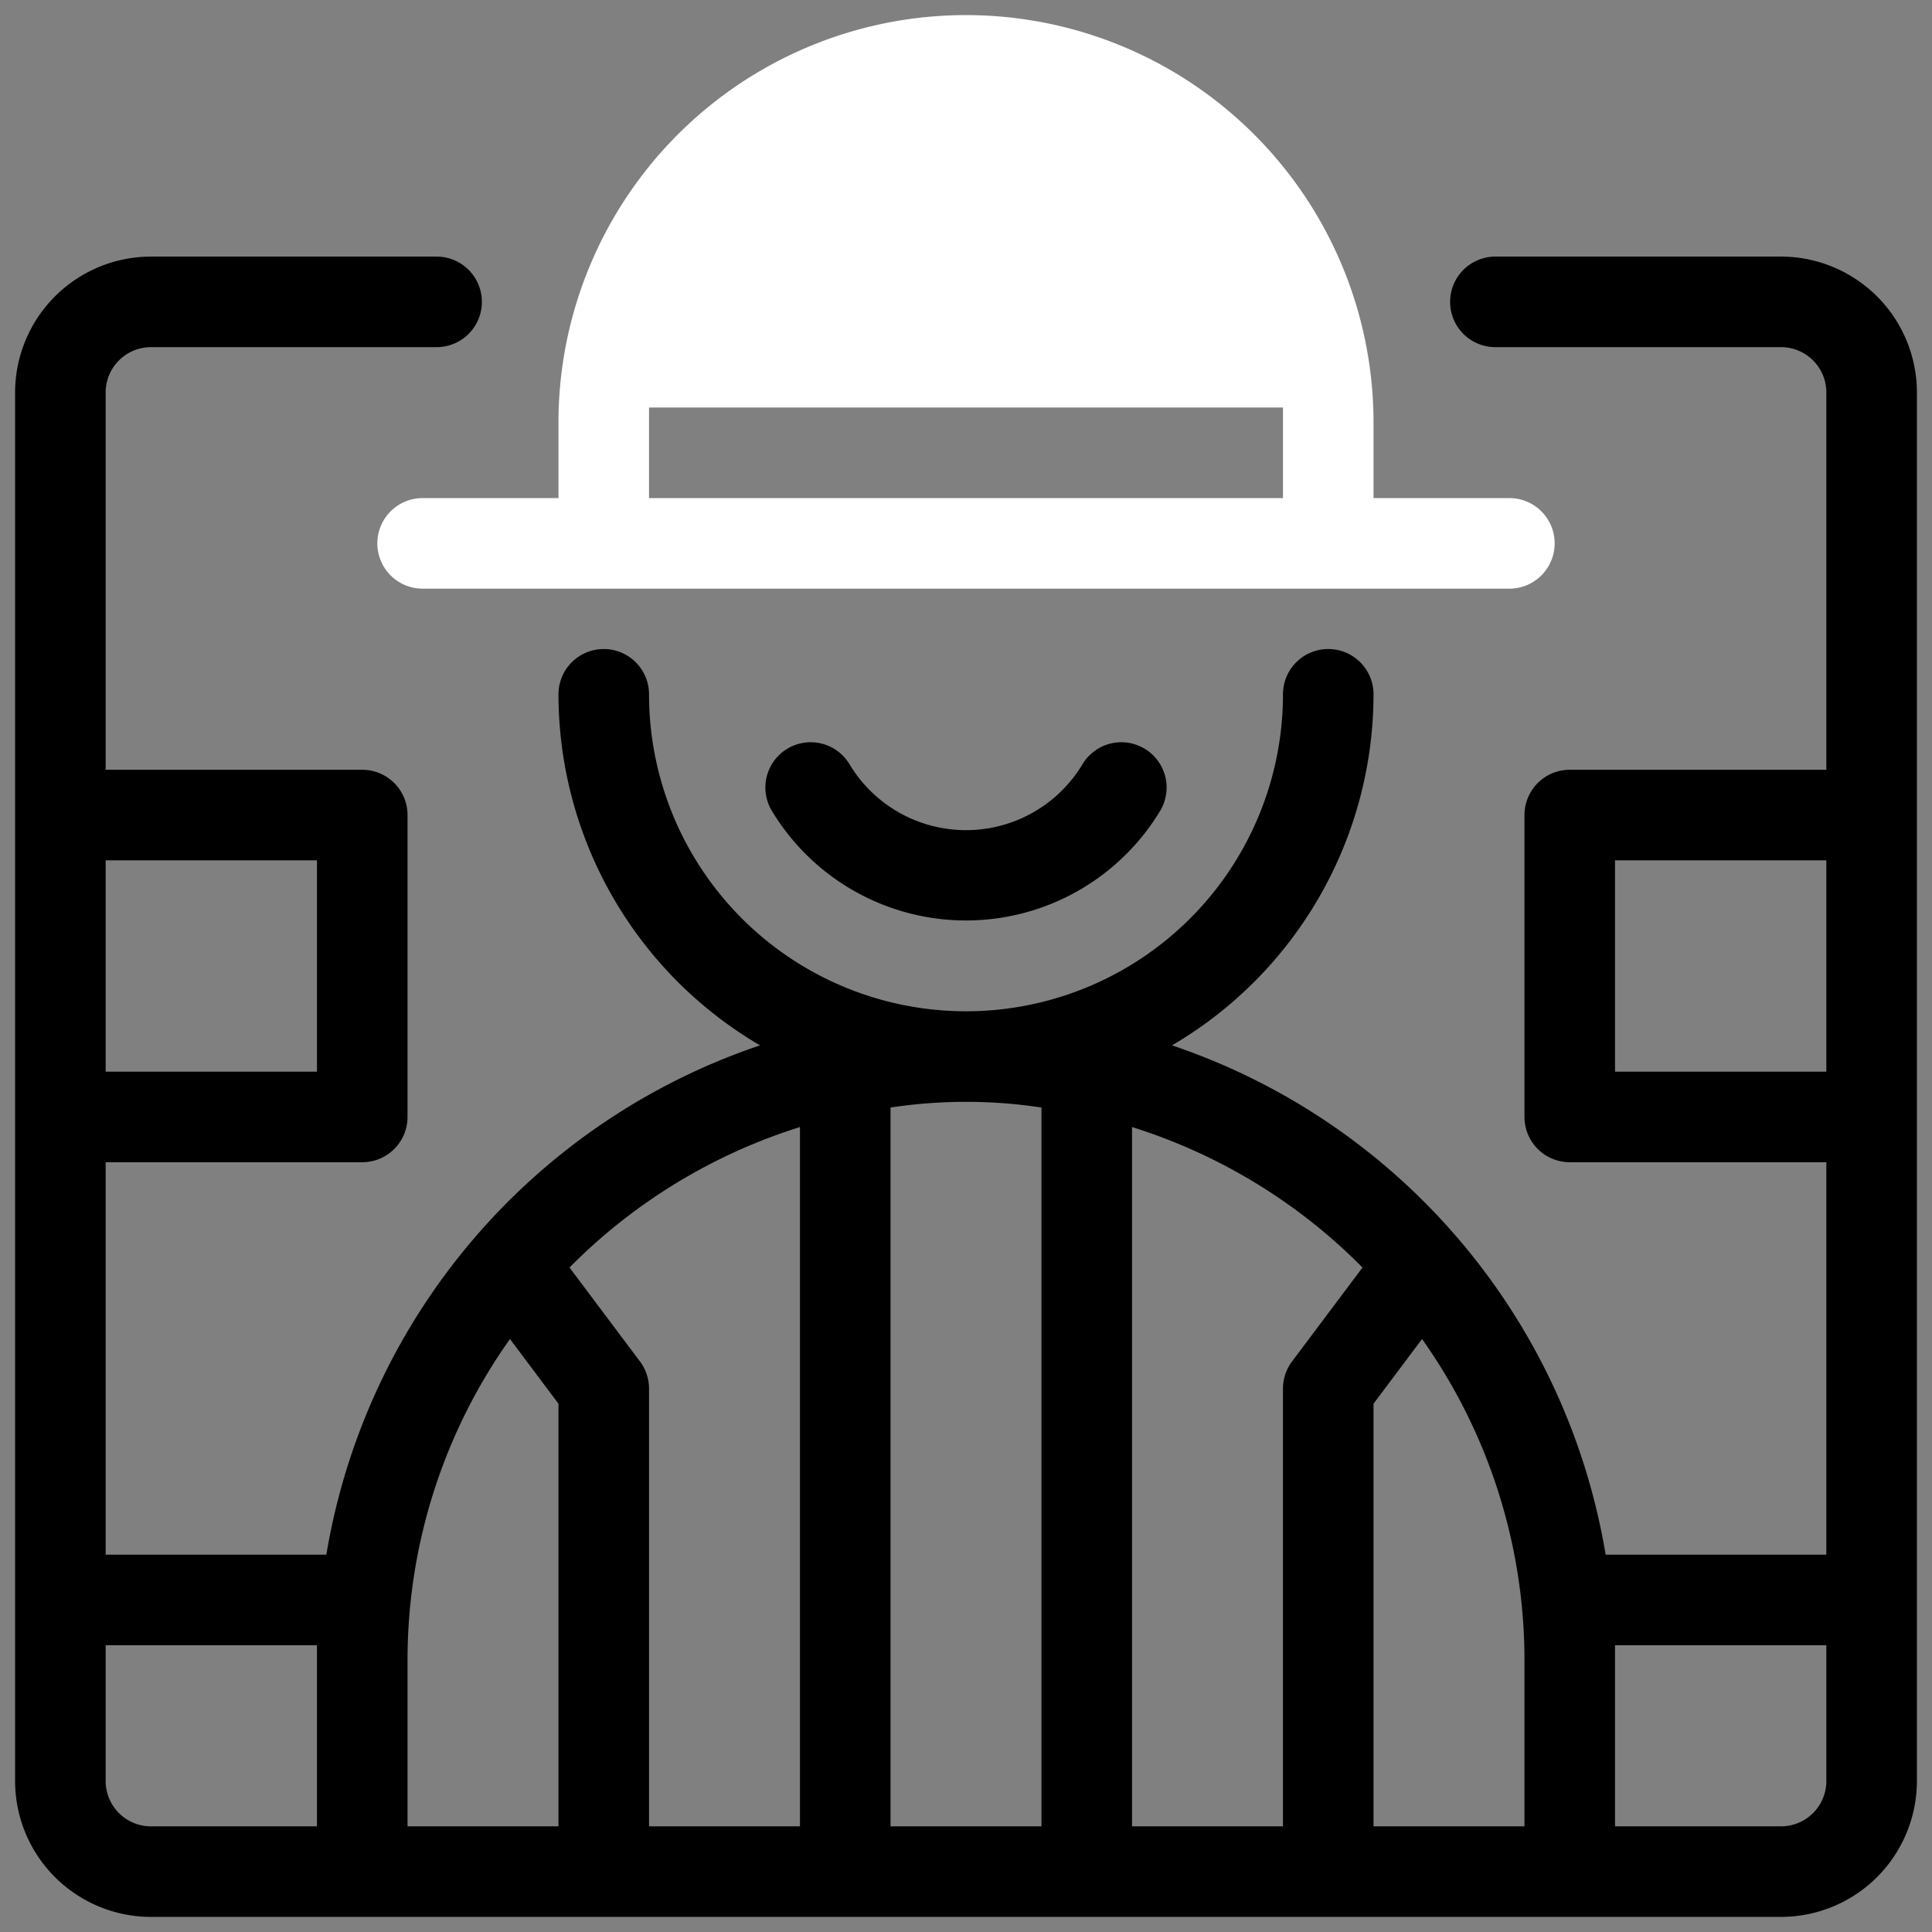
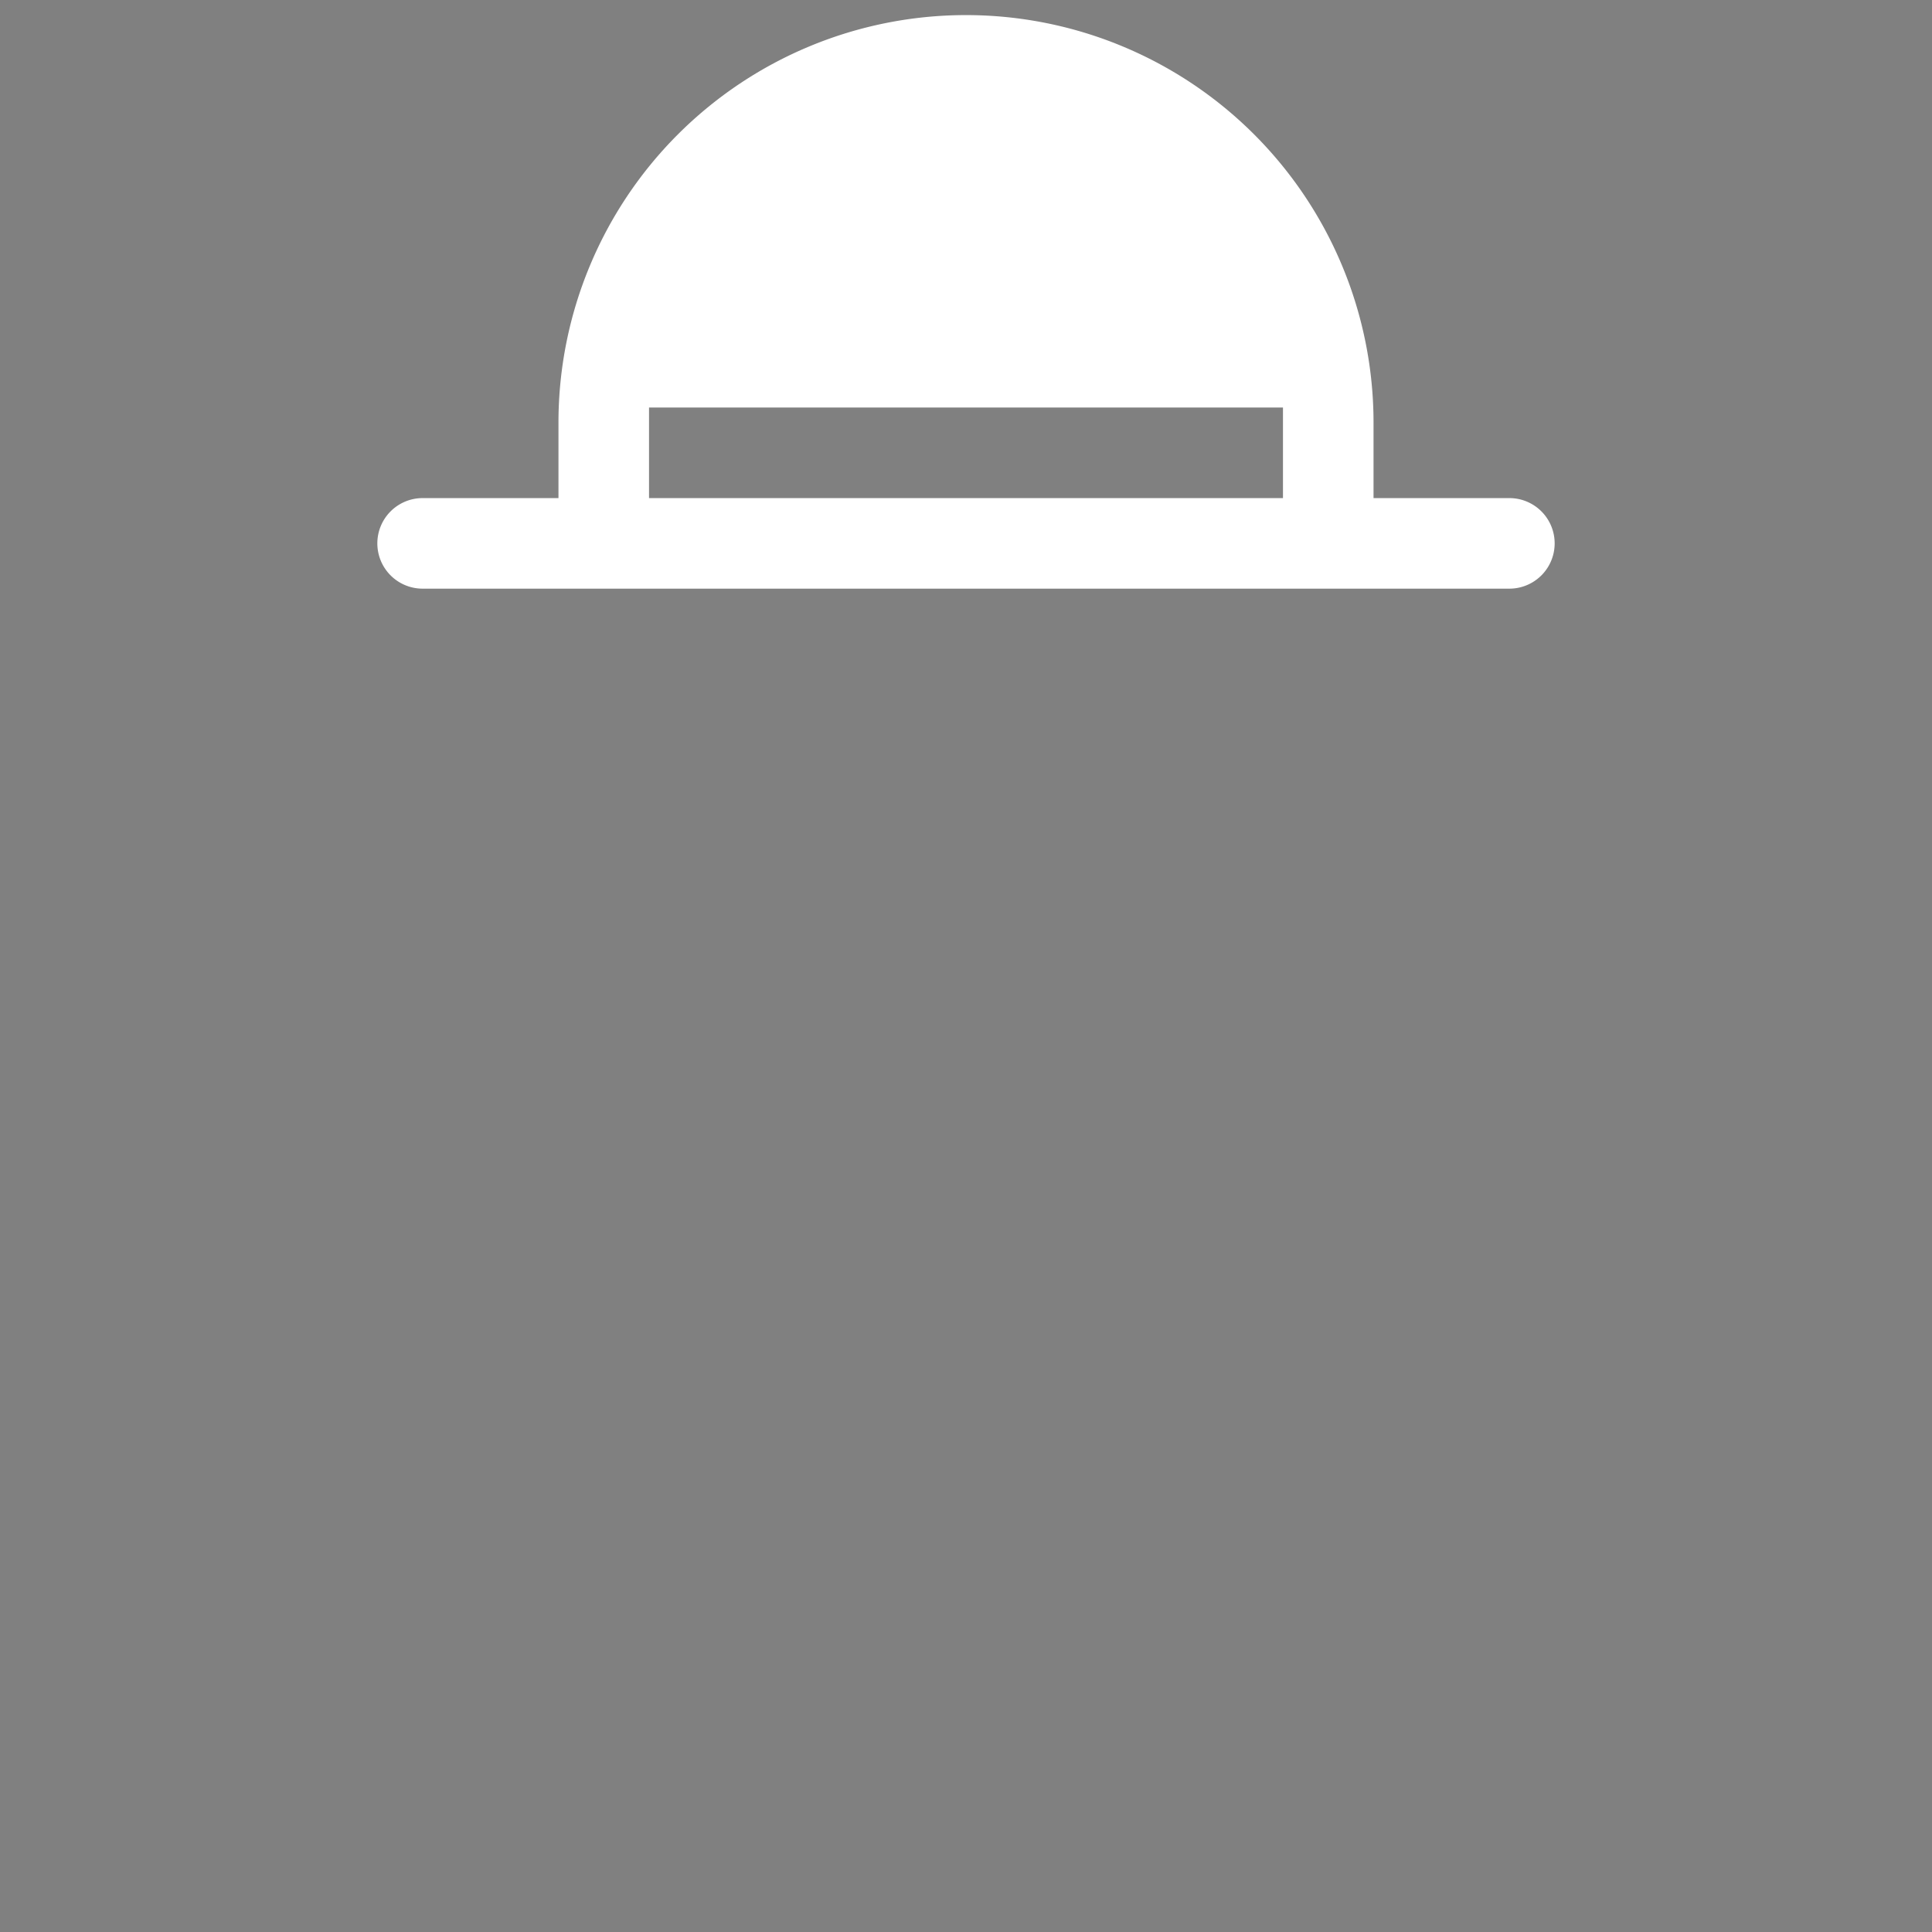
<svg xmlns="http://www.w3.org/2000/svg" id="Icon" width="512" height="512" viewBox="0 0 64 64">
  <rect x="0" y="0" width="64" height="64" fill="#808080" stroke="none" />
-   <path d="M59,8.5H49.537a1.5,1.5,0,0,0,0,3H59A1.502,1.502,0,0,1,60.5,13V25.5H52A1.5,1.5,0,0,0,50.5,27V37A1.5,1.5,0,0,0,52,38.5h8.5v13H53.189A21.539,21.539,0,0,0,38.824,34.629,13.495,13.495,0,0,0,45.5,23a1.5,1.5,0,0,0-3,0,10.5,10.5,0,0,1-21,0,1.5,1.5,0,0,0-3,0,13.495,13.495,0,0,0,6.676,11.629A21.539,21.539,0,0,0,10.811,51.5H3.5v-13H12A1.5,1.5,0,0,0,13.5,37V27A1.5,1.5,0,0,0,12,25.5H3.5V13A1.502,1.502,0,0,1,5,11.5h9.463a1.5,1.5,0,0,0,0-3H5A4.505,4.505,0,0,0,.5,13V59A4.505,4.505,0,0,0,5,63.5H59A4.505,4.505,0,0,0,63.5,59V13A4.505,4.505,0,0,0,59,8.5ZM3.5,28.5h7v7h-7Zm7,32H5A1.502,1.502,0,0,1,3.5,59V54.5h7Zm8,0h-5V55a18.38,18.38,0,0,1,3.393-10.643L18.5,46.5Zm8,0h-5V46a1.502,1.502,0,0,0-.3-.9l-2.334-3.112A18.52,18.52,0,0,1,26.5,37.335Zm8,0h-5V36.689a16.611,16.611,0,0,1,5,0Zm8.3-15.4A1.502,1.502,0,0,0,42.5,46V60.5h-5V37.335a18.52,18.52,0,0,1,7.634,4.654ZM50.5,60.5h-5v-14l1.607-2.143A18.38,18.38,0,0,1,50.5,55Zm10-1.5A1.502,1.502,0,0,1,59,60.5H53.5v-6h7Zm0-23.5h-7v-7h7Z" />
-   <path d="M35.86,25.315a4.502,4.502,0,0,1-7.72,0,1.5,1.5,0,0,0-2.571,1.546,7.511,7.511,0,0,0,12.862,0,1.5,1.5,0,0,0-2.571-1.546Z" />
-   <path d="M12.5,18A1.5,1.5,0,0,0,14,19.5H50a1.5,1.5,0,0,0,0-3H45.5V14a13.5,13.5,0,0,0-27,0v2.5H14A1.5,1.5,0,0,0,12.5,18Zm9-4.5h21v3h-21Z" style="fill:#ffffff" />
+   <path d="M12.5,18A1.5,1.5,0,0,0,14,19.5H50a1.5,1.5,0,0,0,0-3H45.5V14a13.5,13.5,0,0,0-27,0v2.5H14A1.5,1.5,0,0,0,12.5,18Zm9-4.5h21v3h-21" style="fill:#ffffff" />
</svg>